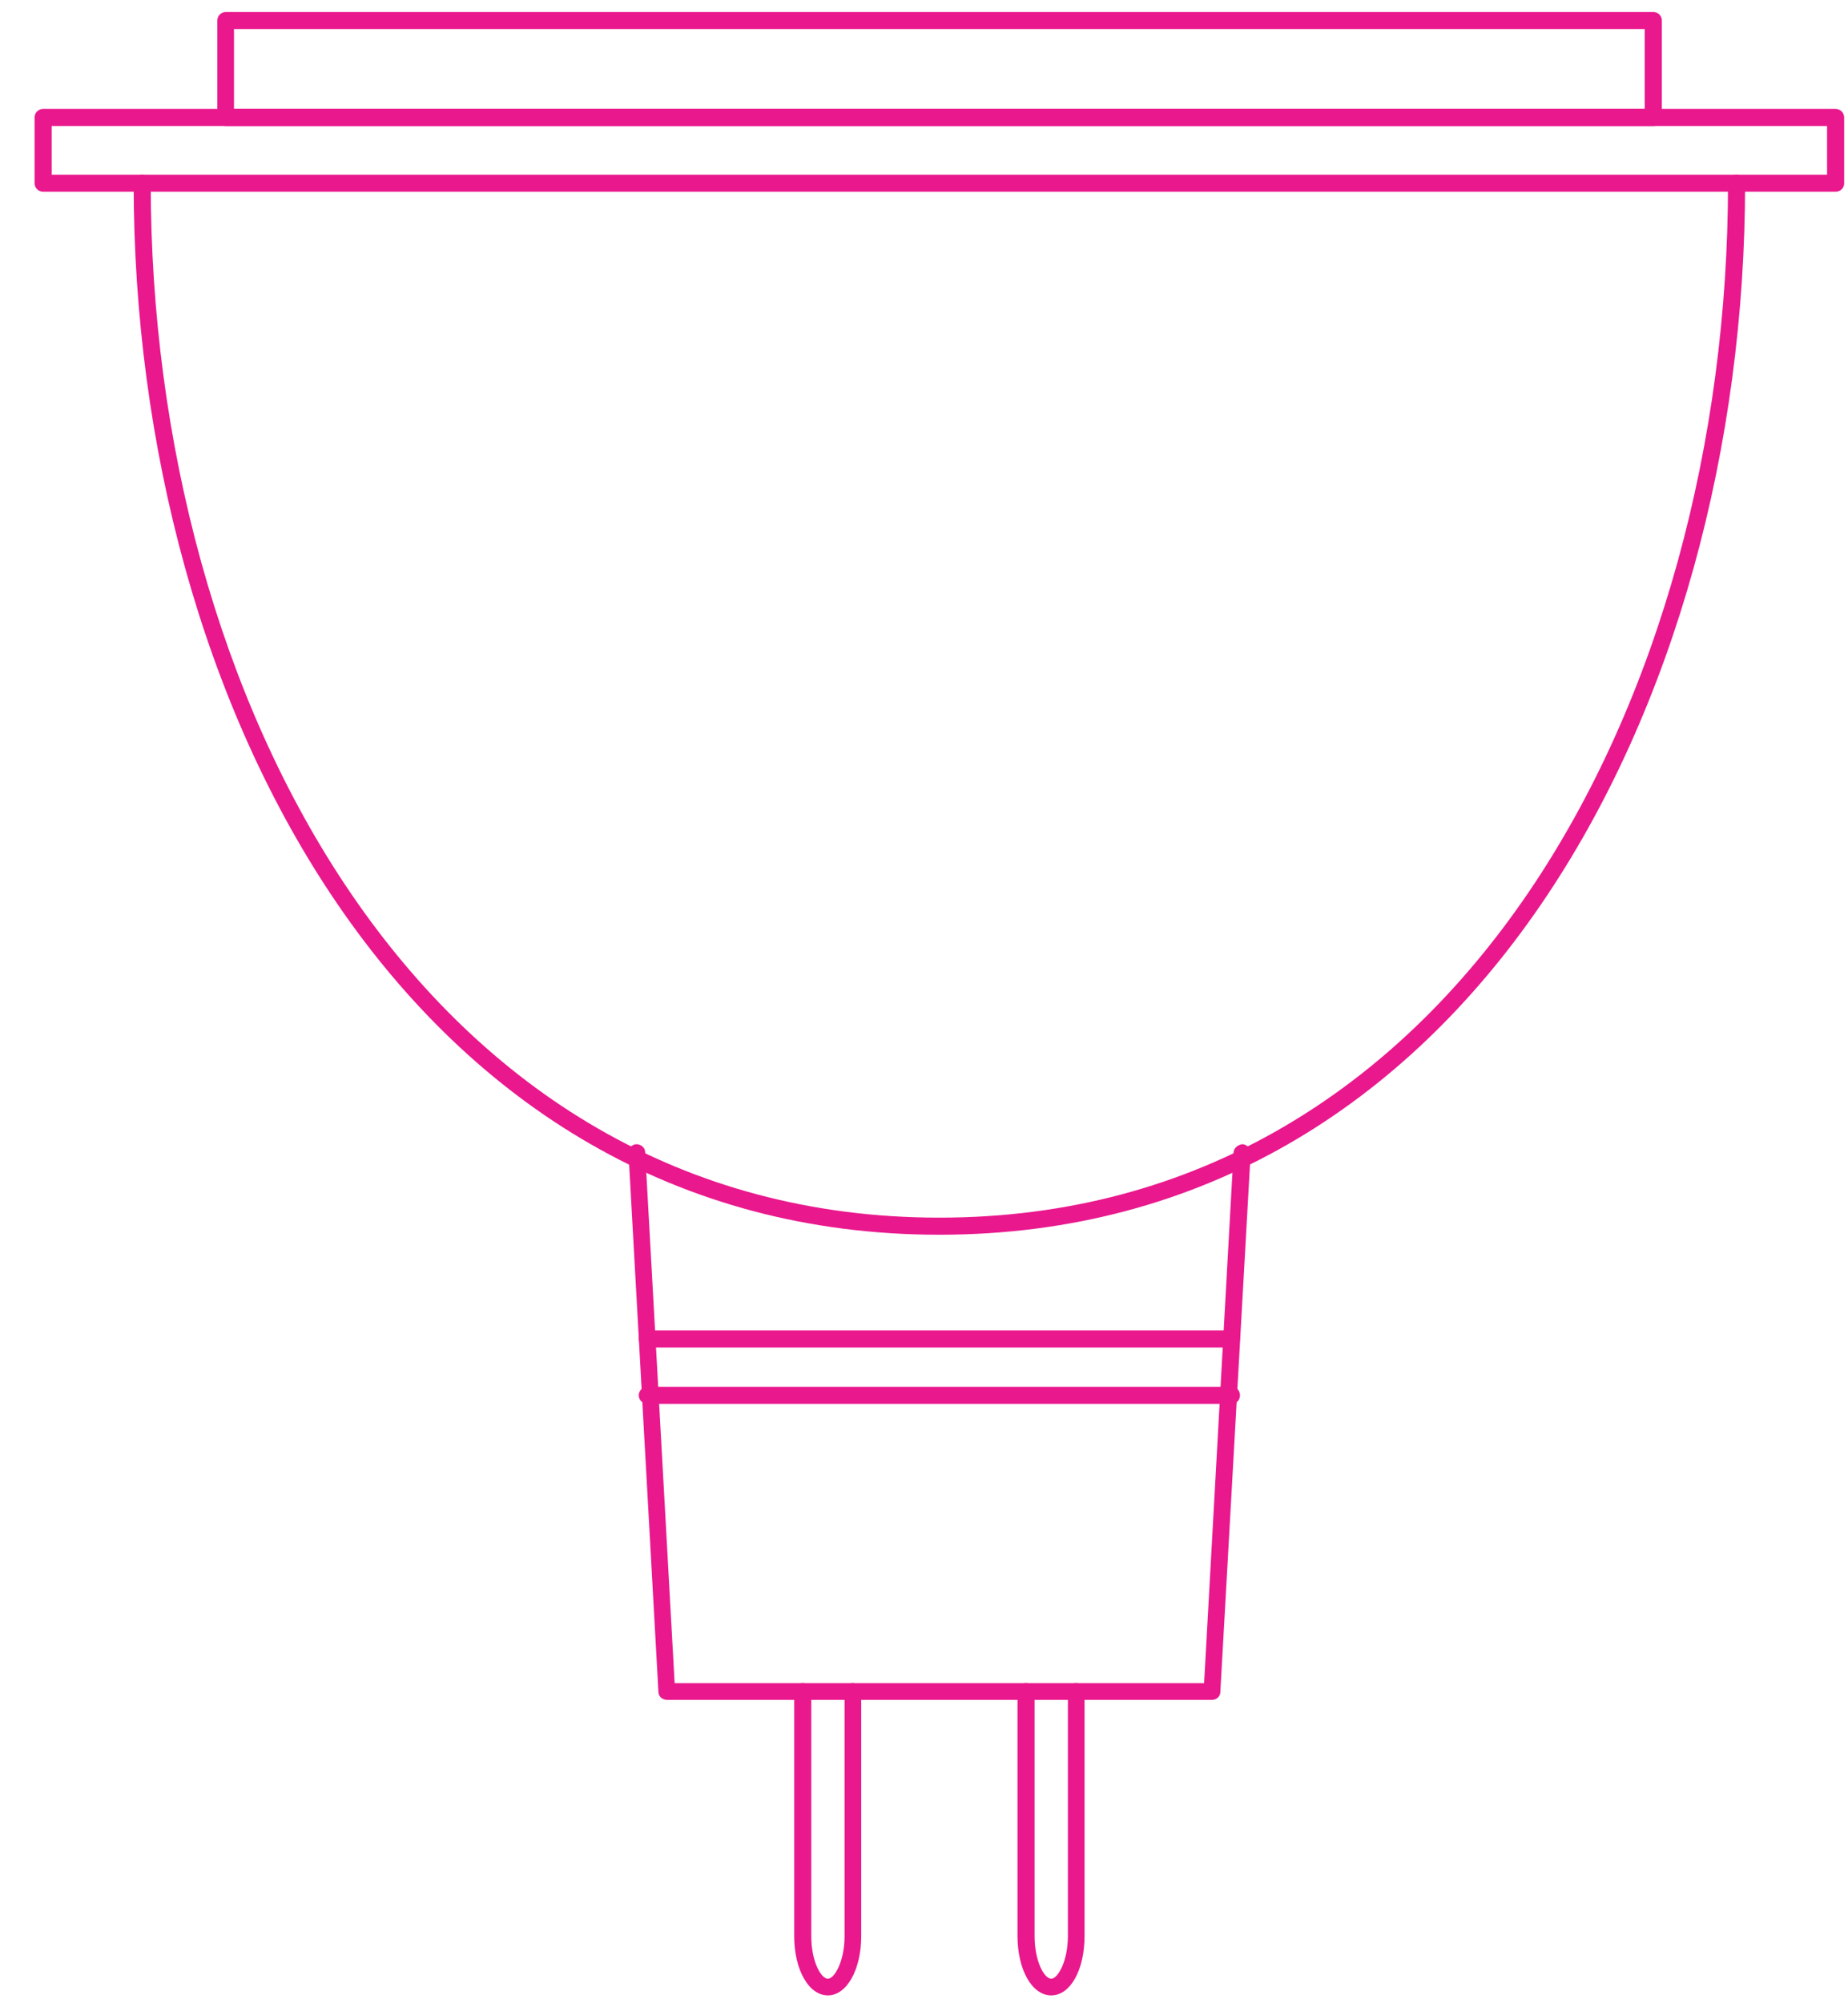
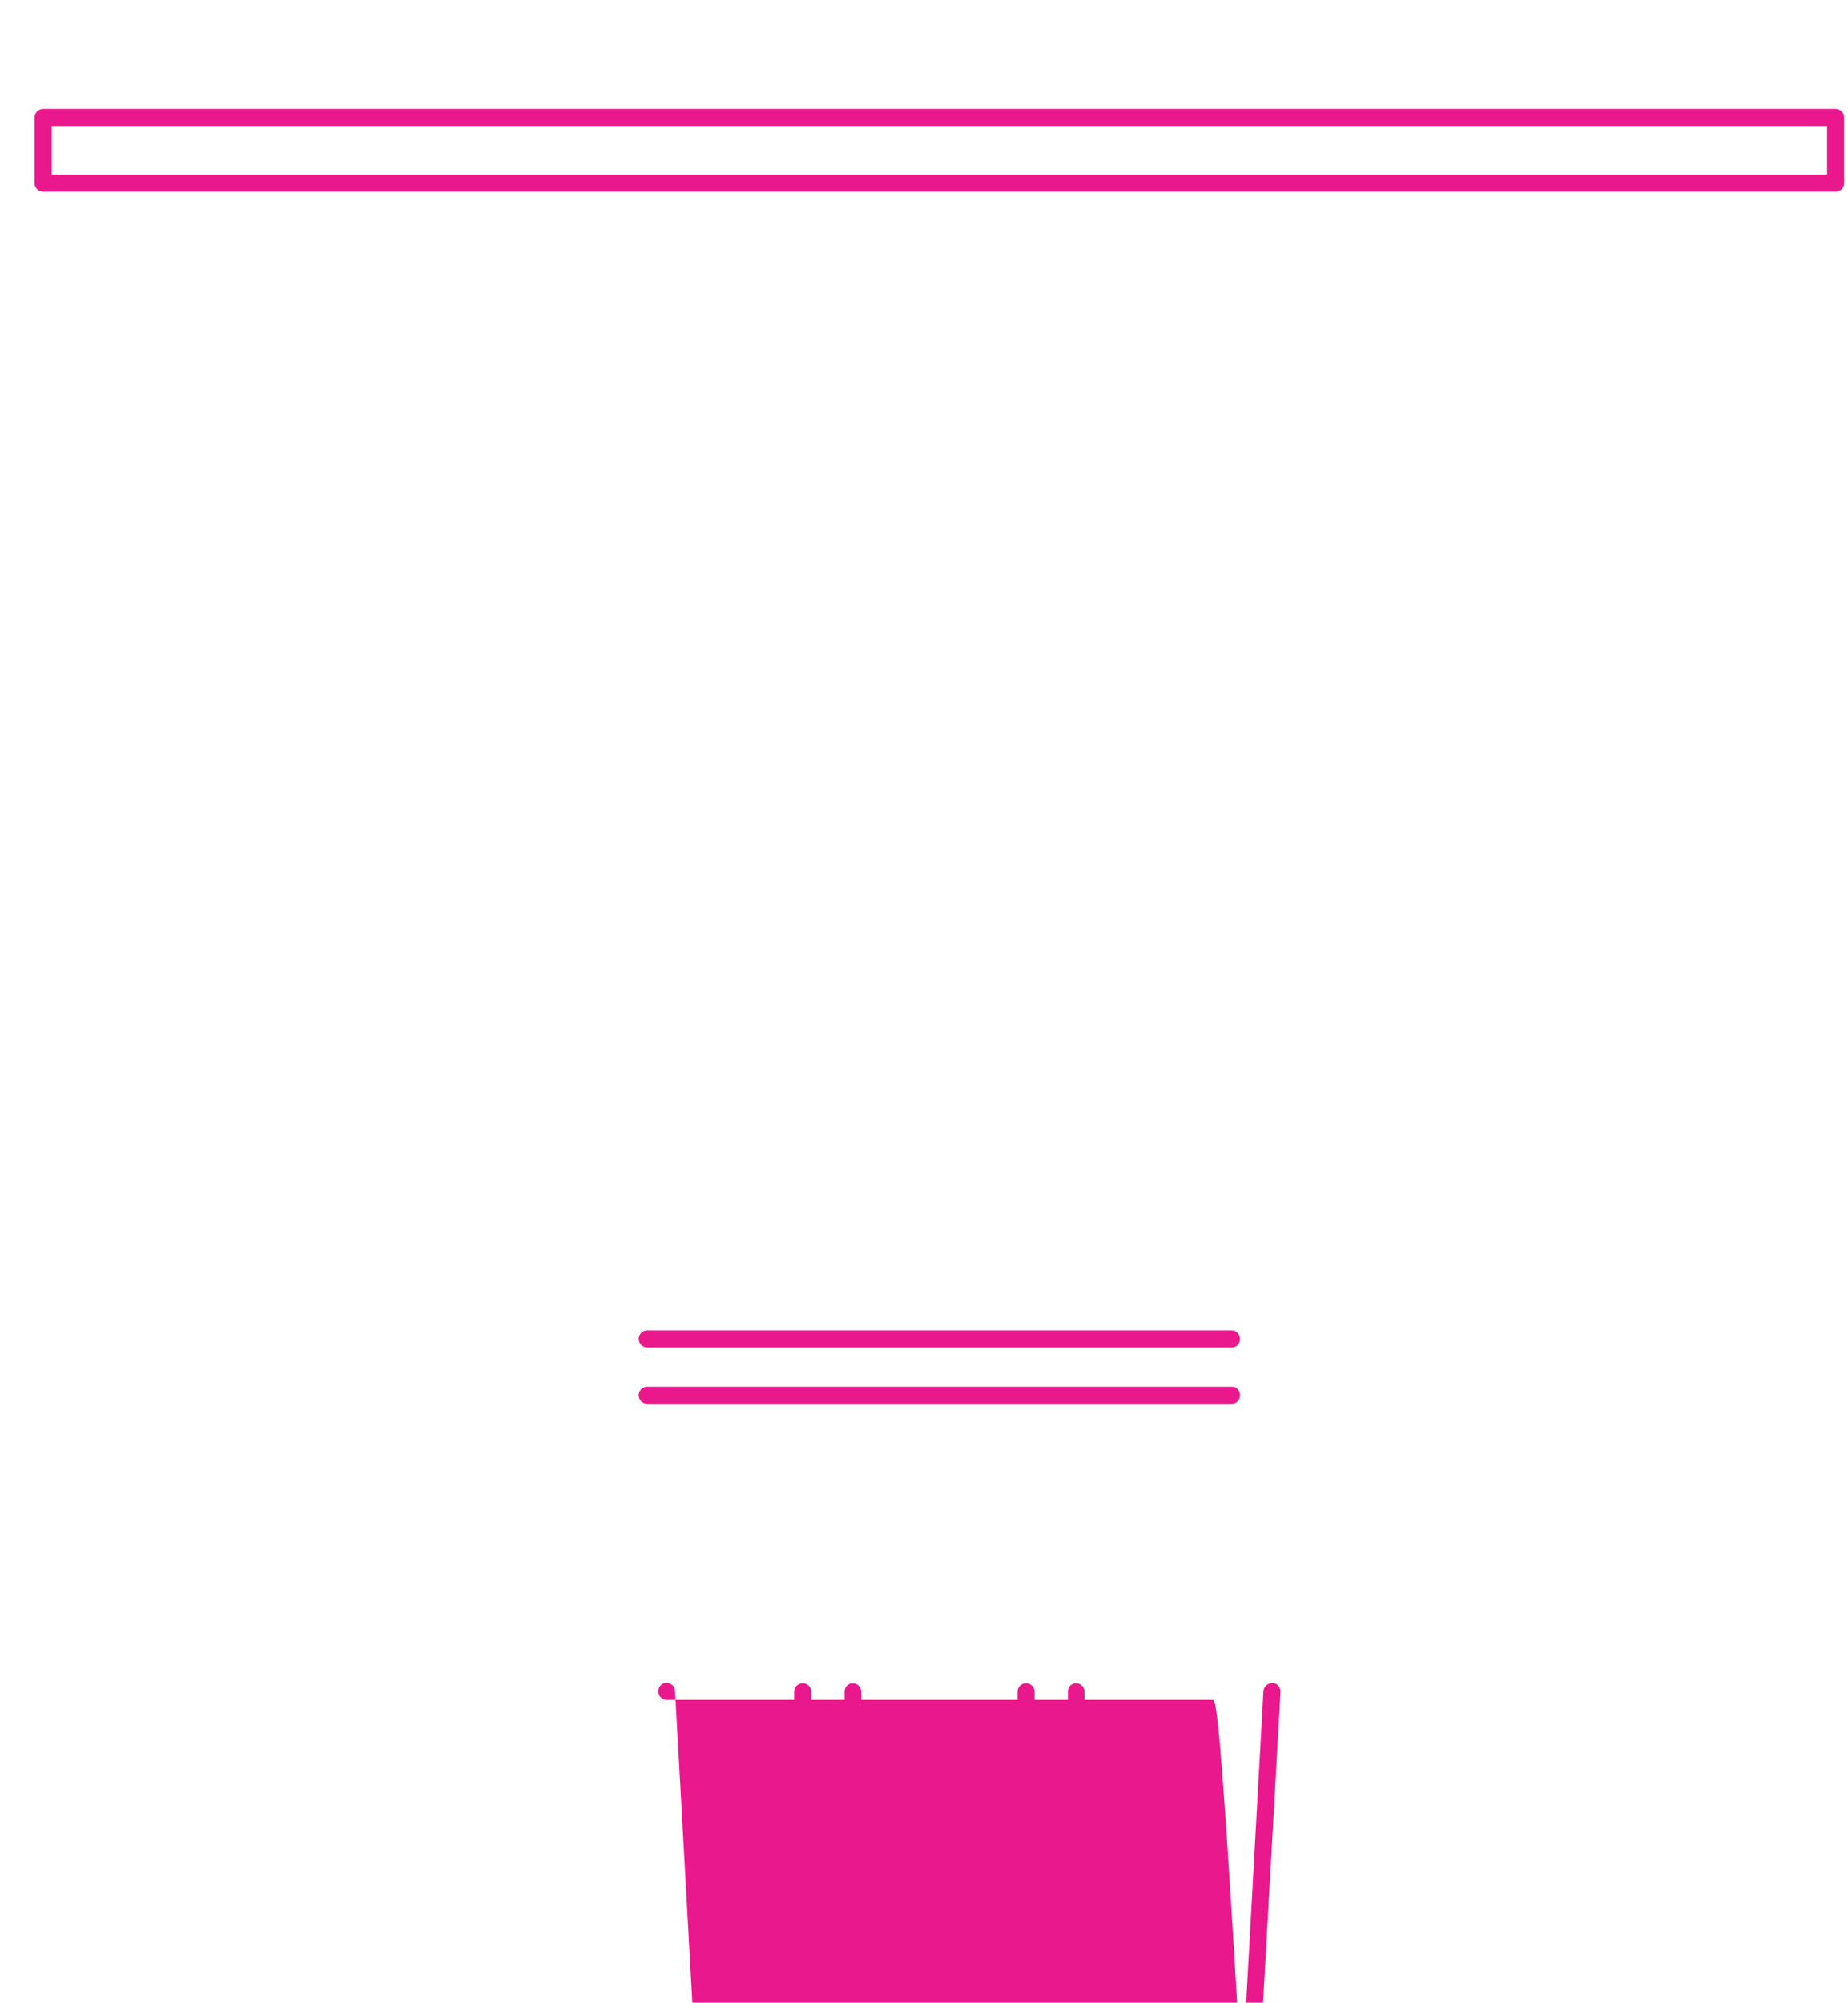
<svg xmlns="http://www.w3.org/2000/svg" version="1.1" id="Layer_1" x="0px" y="0px" viewBox="0 0 43.28 46.89" style="enable-background:new 0 0 43.28 46.89;" xml:space="preserve">
  <style type="text/css">
	.st0{fill:#E9188D;}
</style>
-   <path class="st0" d="M38.72,2.95H5.29c-0.11,0-0.2-0.09-0.2-0.2V0.48c0-0.11,0.09-0.2,0.2-0.2h33.43c0.11,0,0.2,0.09,0.2,0.2v2.27  C38.92,2.86,38.83,2.95,38.72,2.95 M5.48,2.55h33.04V0.68H5.48V2.55z" />
  <path class="st0" d="M42.99,4.49H1.01c-0.11,0-0.2-0.09-0.2-0.2V2.75c0-0.11,0.09-0.2,0.2-0.2h41.98c0.11,0,0.2,0.09,0.2,0.2v1.55  C43.19,4.4,43.1,4.49,42.99,4.49 M1.21,4.09h41.58V2.95H1.21V4.09z" />
-   <path class="st0" d="M22,28.91C9.61,28.91,3.13,16.53,3.13,4.29c0-0.11,0.09-0.2,0.2-0.2c0.11,0,0.2,0.09,0.2,0.2  c0,12.04,6.34,24.22,18.47,24.22c12.13,0,18.47-12.18,18.47-24.22c0-0.11,0.09-0.2,0.2-0.2c0.11,0,0.2,0.09,0.2,0.2  C40.87,16.53,34.39,28.91,22,28.91" />
-   <path class="st0" d="M28.39,39.8H15.62c-0.11,0-0.2-0.08-0.2-0.19L14.72,27c-0.01-0.11,0.07-0.2,0.18-0.21  c0.11,0,0.21,0.08,0.21,0.19l0.69,12.43h12.4l0.69-12.43c0.01-0.11,0.11-0.18,0.21-0.19c0.11,0.01,0.19,0.1,0.19,0.21l-0.71,12.62  C28.58,39.72,28.49,39.8,28.39,39.8" />
+   <path class="st0" d="M28.39,39.8H15.62c-0.11,0-0.2-0.08-0.2-0.19c-0.01-0.11,0.07-0.2,0.18-0.21  c0.11,0,0.21,0.08,0.21,0.19l0.69,12.43h12.4l0.69-12.43c0.01-0.11,0.11-0.18,0.21-0.19c0.11,0.01,0.19,0.1,0.19,0.21l-0.71,12.62  C28.58,39.72,28.49,39.8,28.39,39.8" />
  <path class="st0" d="M28.85,31.55H15.16c-0.11,0-0.2-0.09-0.2-0.2c0-0.11,0.09-0.2,0.2-0.2h13.69c0.11,0,0.19,0.09,0.19,0.2  C29.04,31.46,28.96,31.55,28.85,31.55" />
  <path class="st0" d="M28.85,32.87H15.16c-0.11,0-0.2-0.09-0.2-0.2s0.09-0.2,0.2-0.2h13.69c0.11,0,0.19,0.09,0.19,0.2  S28.96,32.87,28.85,32.87" />
  <path class="st0" d="M19.39,46.72c-0.45,0-0.79-0.6-0.79-1.39v-5.72c0-0.11,0.09-0.2,0.2-0.2c0.11,0,0.2,0.09,0.2,0.2v5.72  c0,0.6,0.23,1,0.39,1c0.15,0,0.39-0.4,0.39-1v-5.72c0-0.11,0.08-0.2,0.19-0.2c0.11,0,0.2,0.09,0.2,0.2v5.72  C20.17,46.12,19.83,46.72,19.39,46.72" />
  <path class="st0" d="M24.62,46.72c-0.45,0-0.79-0.6-0.79-1.39v-5.72c0-0.11,0.09-0.2,0.2-0.2c0.11,0,0.2,0.09,0.2,0.2v5.72  c0,0.6,0.23,1,0.39,1c0.15,0,0.39-0.4,0.39-1v-5.72c0-0.11,0.08-0.2,0.19-0.2c0.11,0,0.2,0.09,0.2,0.2v5.72  C25.4,46.12,25.07,46.72,24.62,46.72" />
</svg>